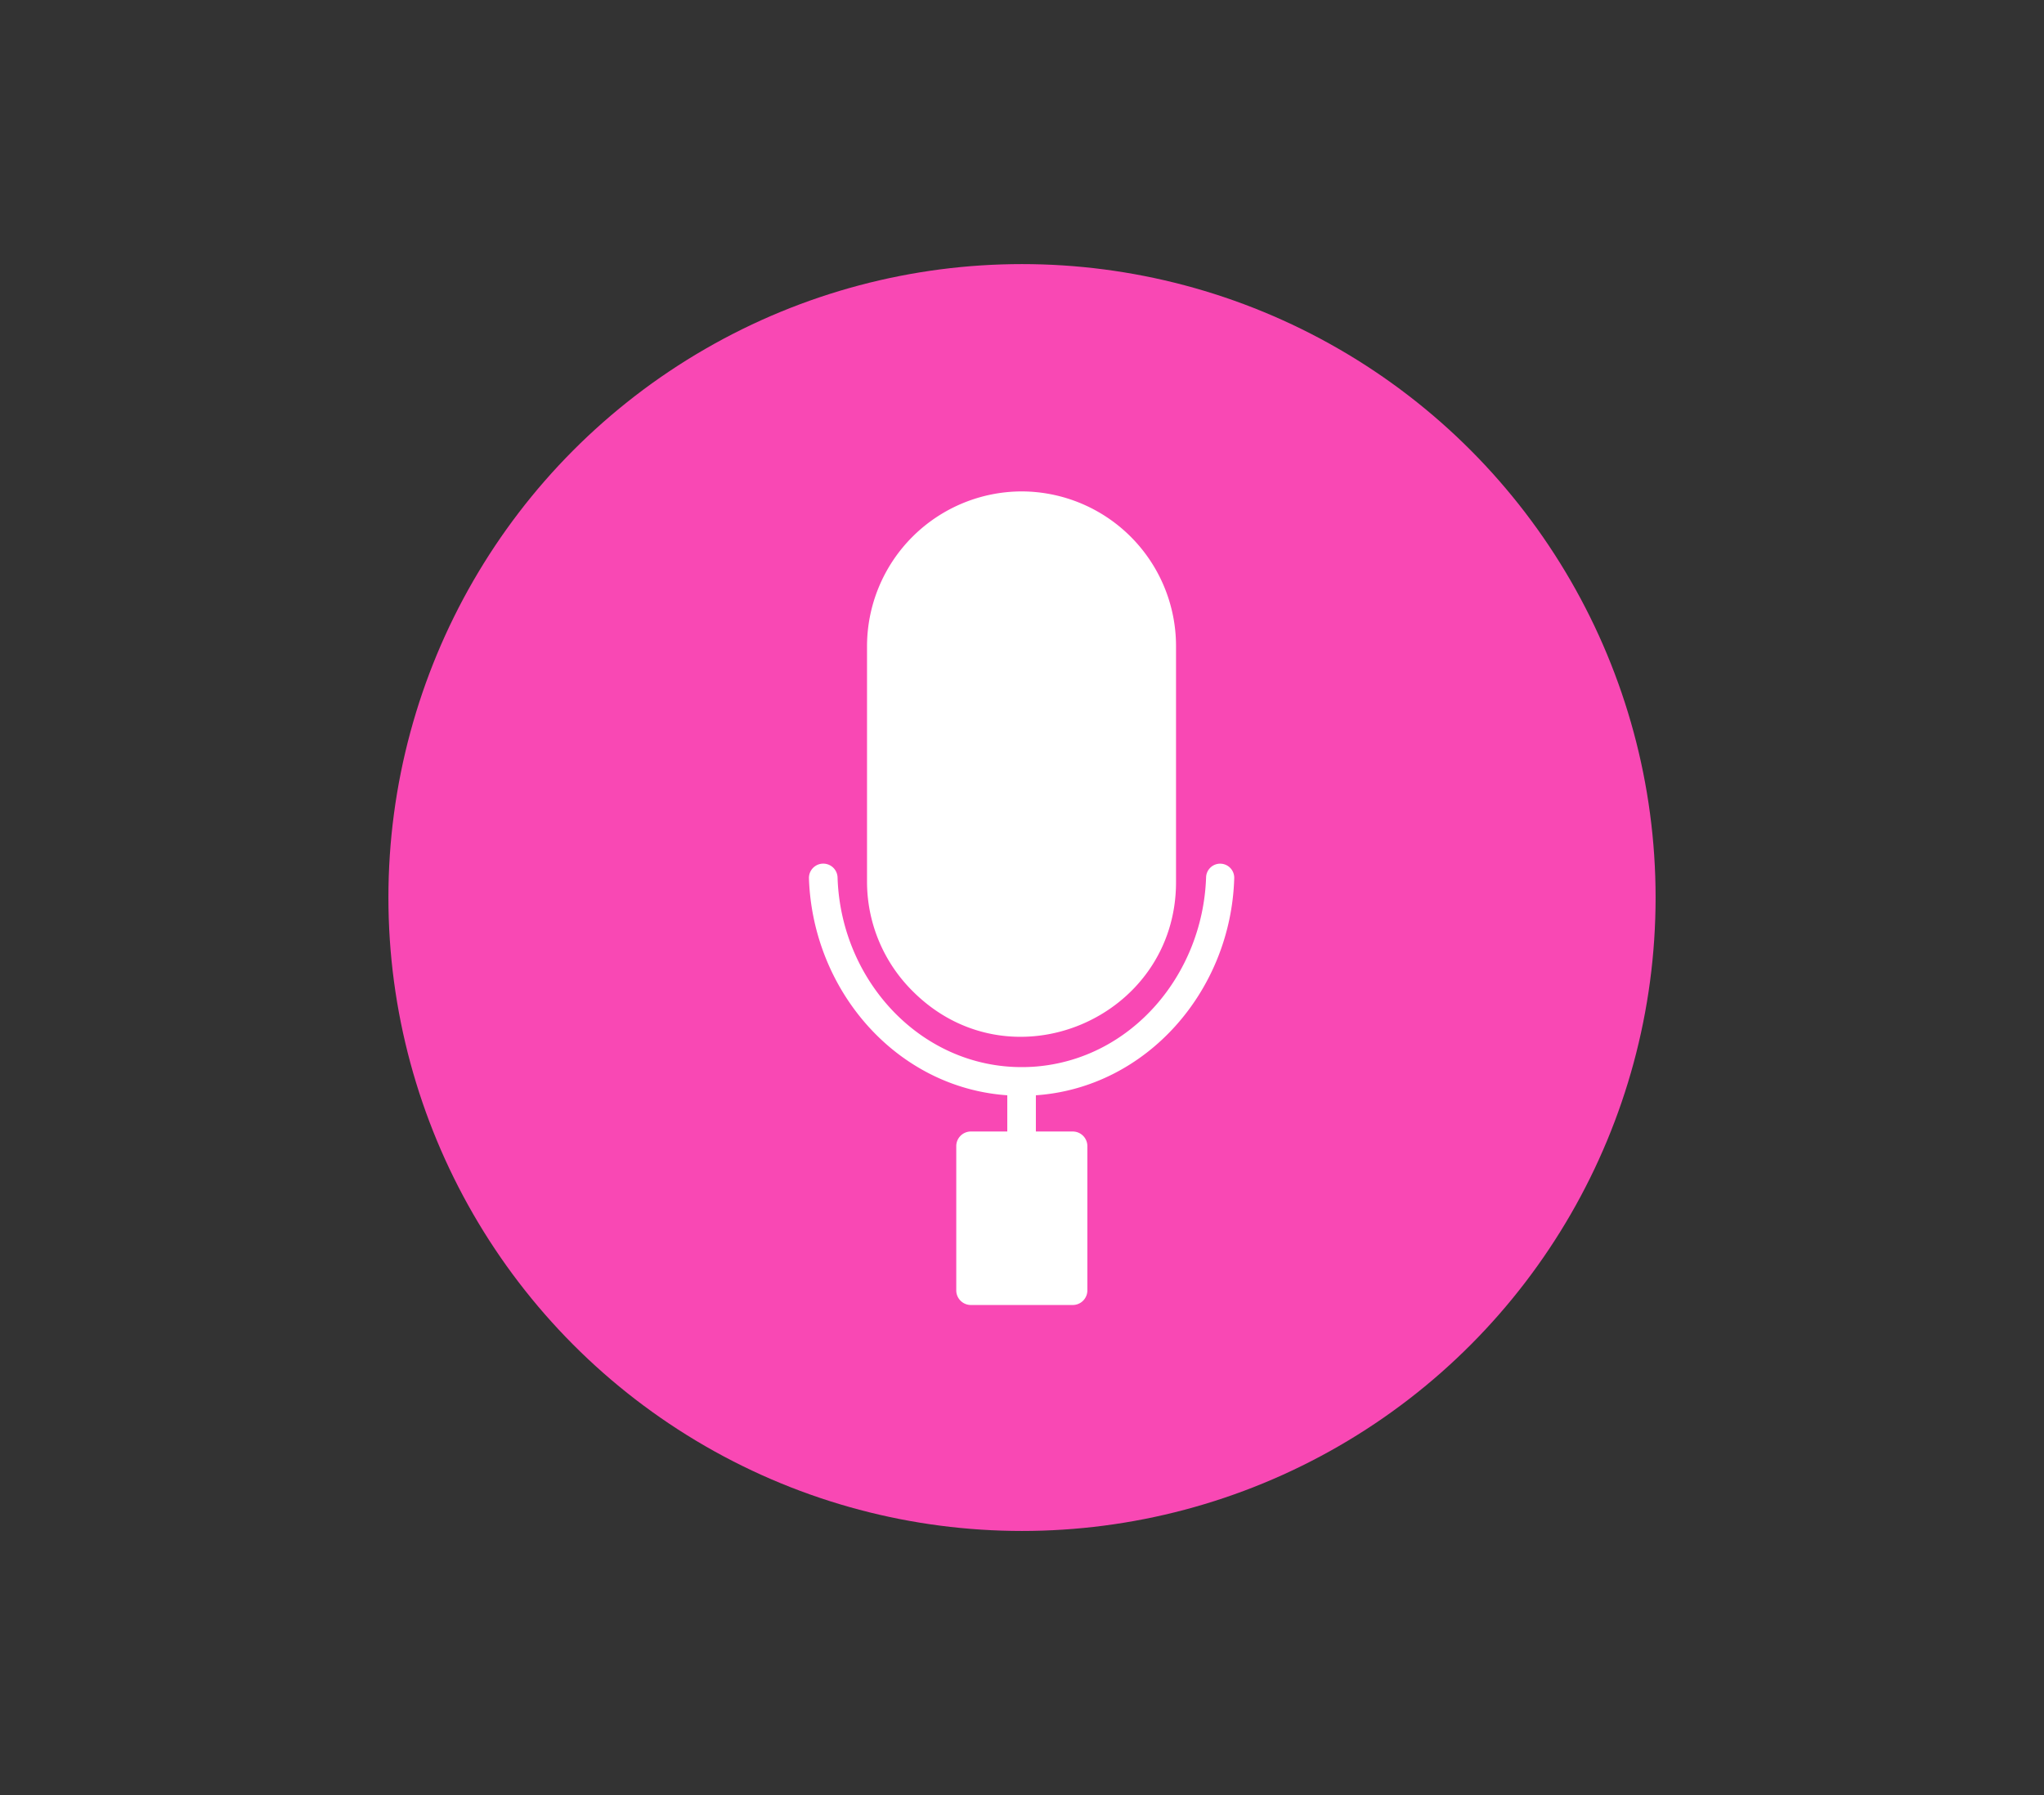
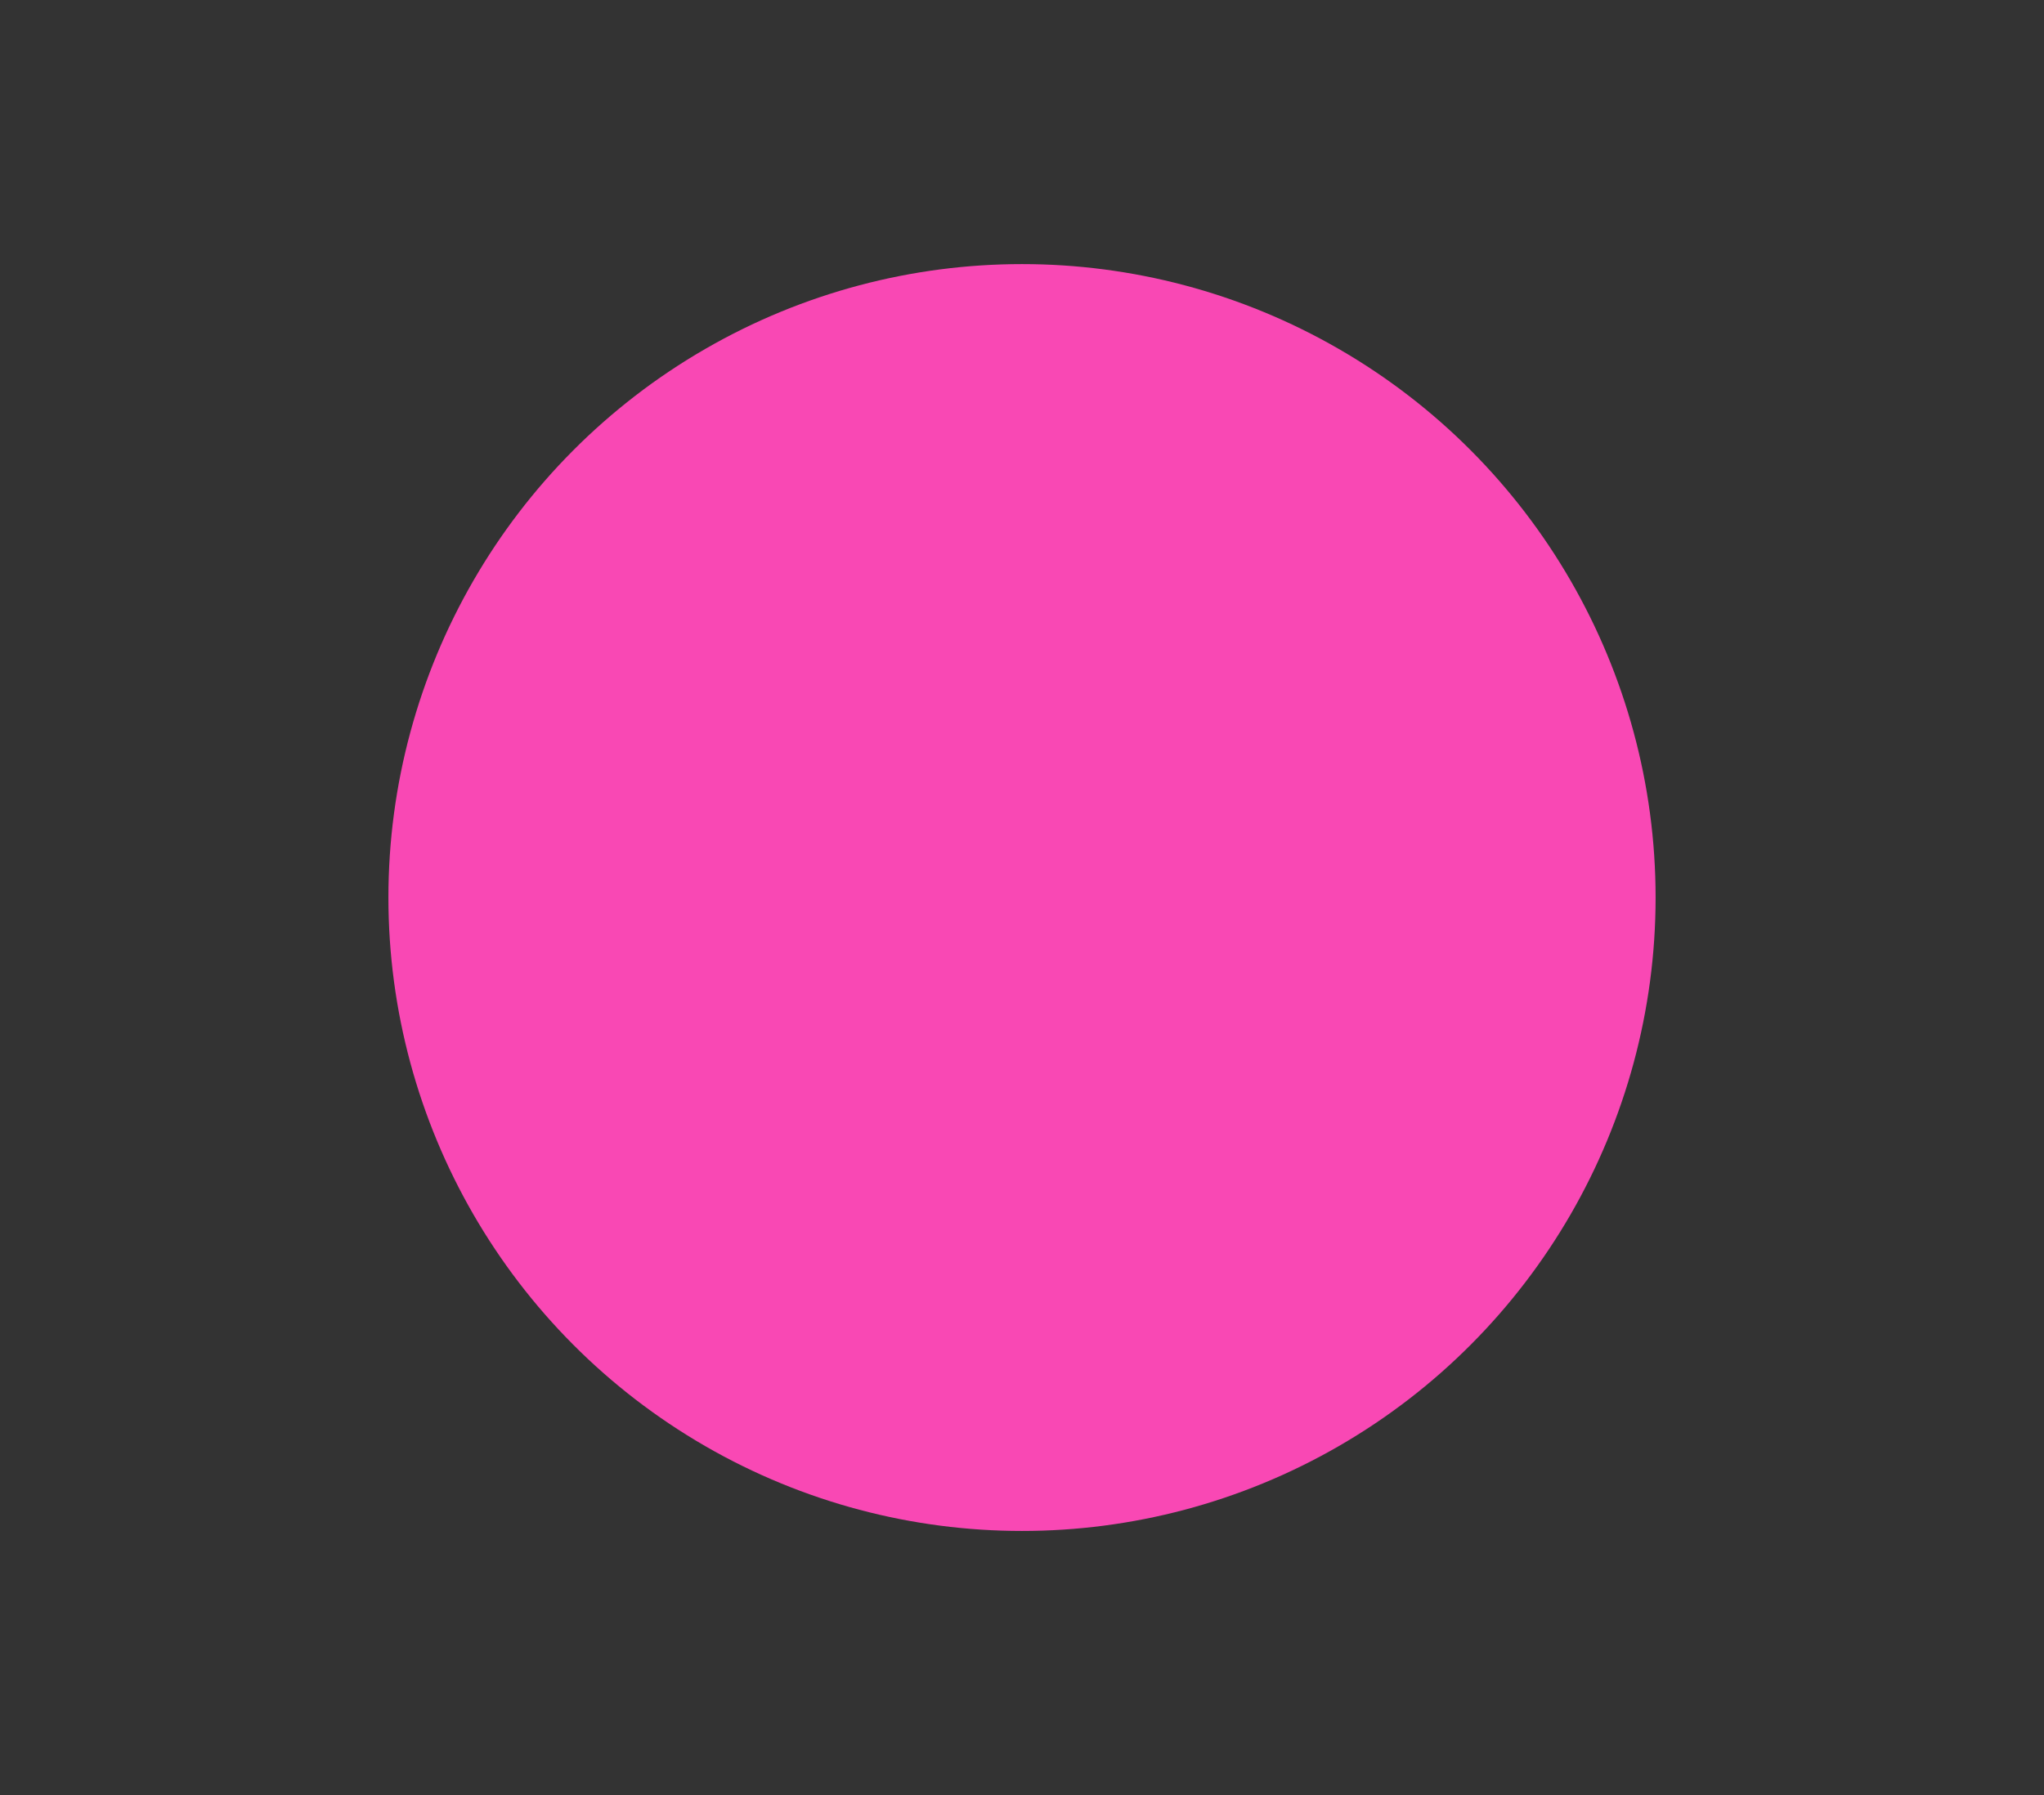
<svg xmlns="http://www.w3.org/2000/svg" id="voice" width="209.693" height="184.201" viewBox="0 0 209.693 184.201">
  <rect x="0" y="0" width="209.693" height="184.201" fill="#333333" stroke="none" />
  <defs>
    <clipPath id="clip-path">
-       <rect y="5" width="209.693" height="184.201" fill="none" />
-     </clipPath>
+       </clipPath>
  </defs>
  <g id="marketing">
    <g id="ee">
      <g id="Group_11421" data-name="Group 11421" transform="translate(-16.153 -5)">
        <g id="Scroll_Group_1" data-name="Scroll Group 1" transform="translate(16.153 0)" clip-path="url(#clip-path)" style="isolation: isolate">
-           <path id="Path_27813" data-name="Path 27813" d="M9.112,12.2Z" transform="translate(23.682 -10.652) rotate(14)" fill="#fff2f2" />
-           <rect id="Rectangle_3771" data-name="Rectangle 3771" width="186" height="161" transform="translate(12 15.801)" fill="none" />
-         </g>
+           </g>
      </g>
    </g>
  </g>
  <g id="Layer_x0020_1" transform="translate(23.38 66.694)">
    <g id="Group_13132" data-name="Group 13132" transform="translate(16 -40)">
      <circle id="Ellipse_154" data-name="Ellipse 154" cx="65" cy="65" r="65" transform="translate(0.467 0.406)" fill="#f948b4" />
-       <path id="Path_28735" data-name="Path 28735" d="M910.268,541.967v3.717h3.815a1.5,1.5,0,0,1,1.467,1.467v14.868a1.5,1.5,0,0,1-1.467,1.467H903.568a1.5,1.5,0,0,1-1.467-1.467V547.151a1.5,1.5,0,0,1,1.467-1.467h3.766v-3.717c-11.347-.783-19.955-10.711-20.346-22.253a1.468,1.468,0,0,1,2.935-.1c.342,11,9.195,20.2,20.2,19.416,9.928-.734,17.264-9.439,17.607-19.416a1.444,1.444,0,1,1,2.886.1C930.272,531.256,921.615,541.184,910.268,541.967ZM908.8,480a15.874,15.874,0,0,1,15.846,15.846V520.1c0,13.988-16.971,21.226-27,11.2a15.83,15.83,0,0,1-4.7-11.2V495.846A15.905,15.905,0,0,1,908.8,480Z" transform="translate(-843.378 -456.268)" fill="#fff" fill-rule="evenodd" />
    </g>
  </g>
</svg>